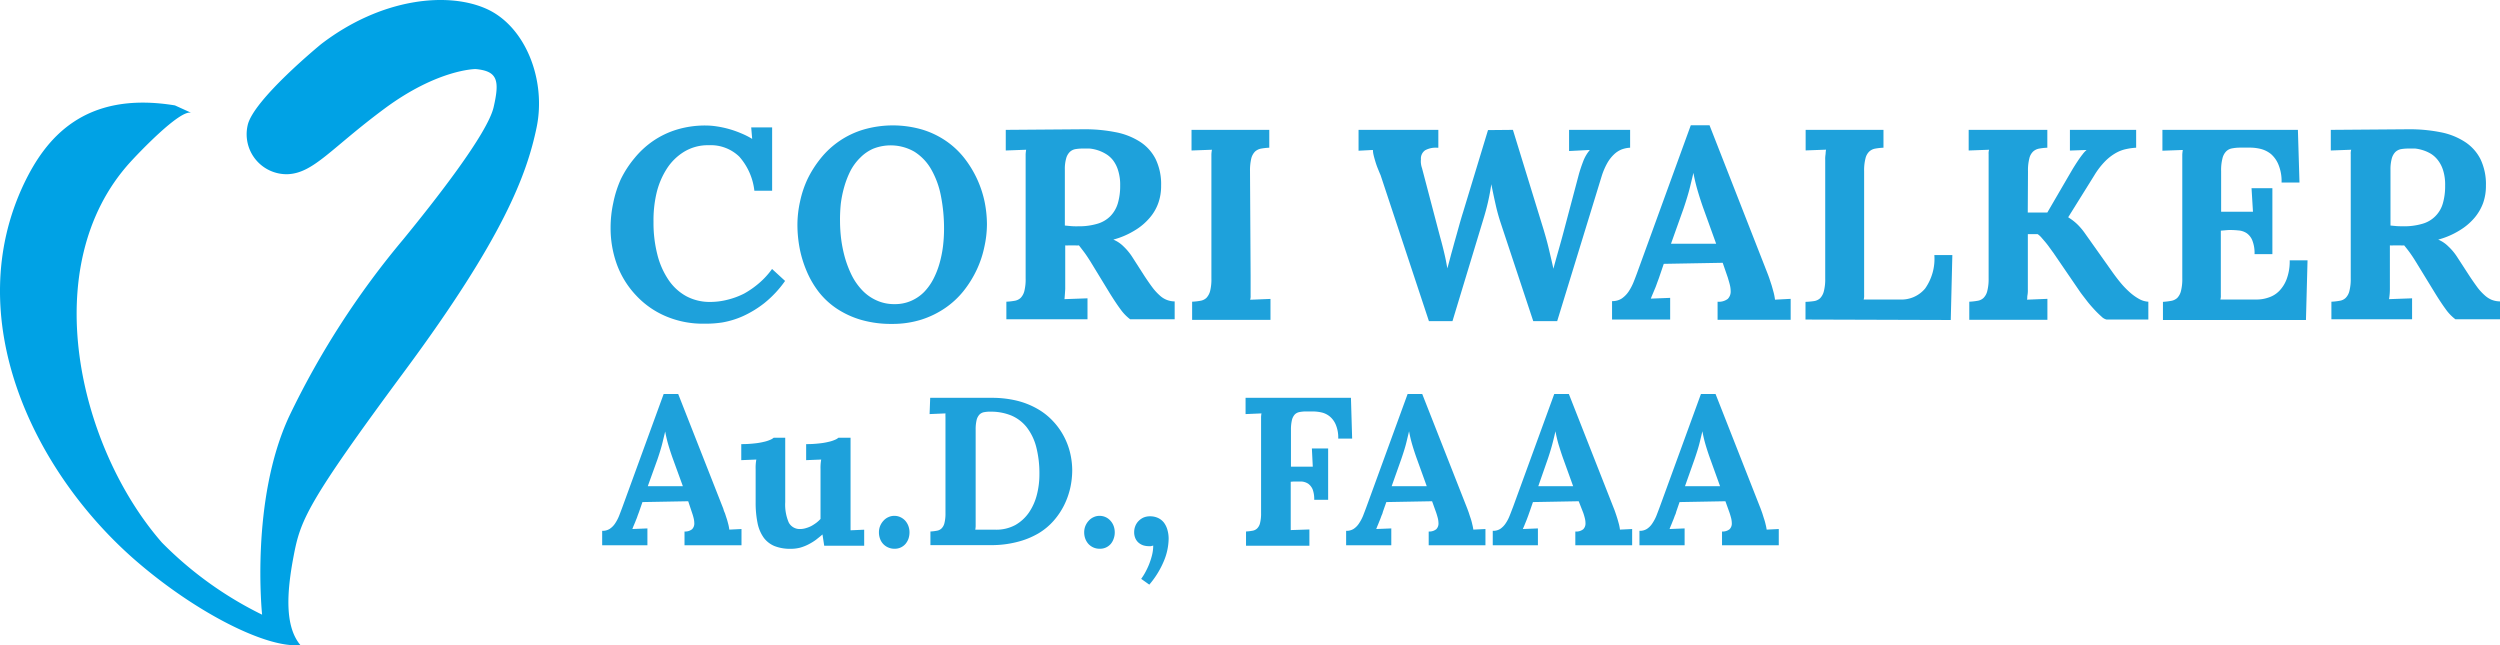
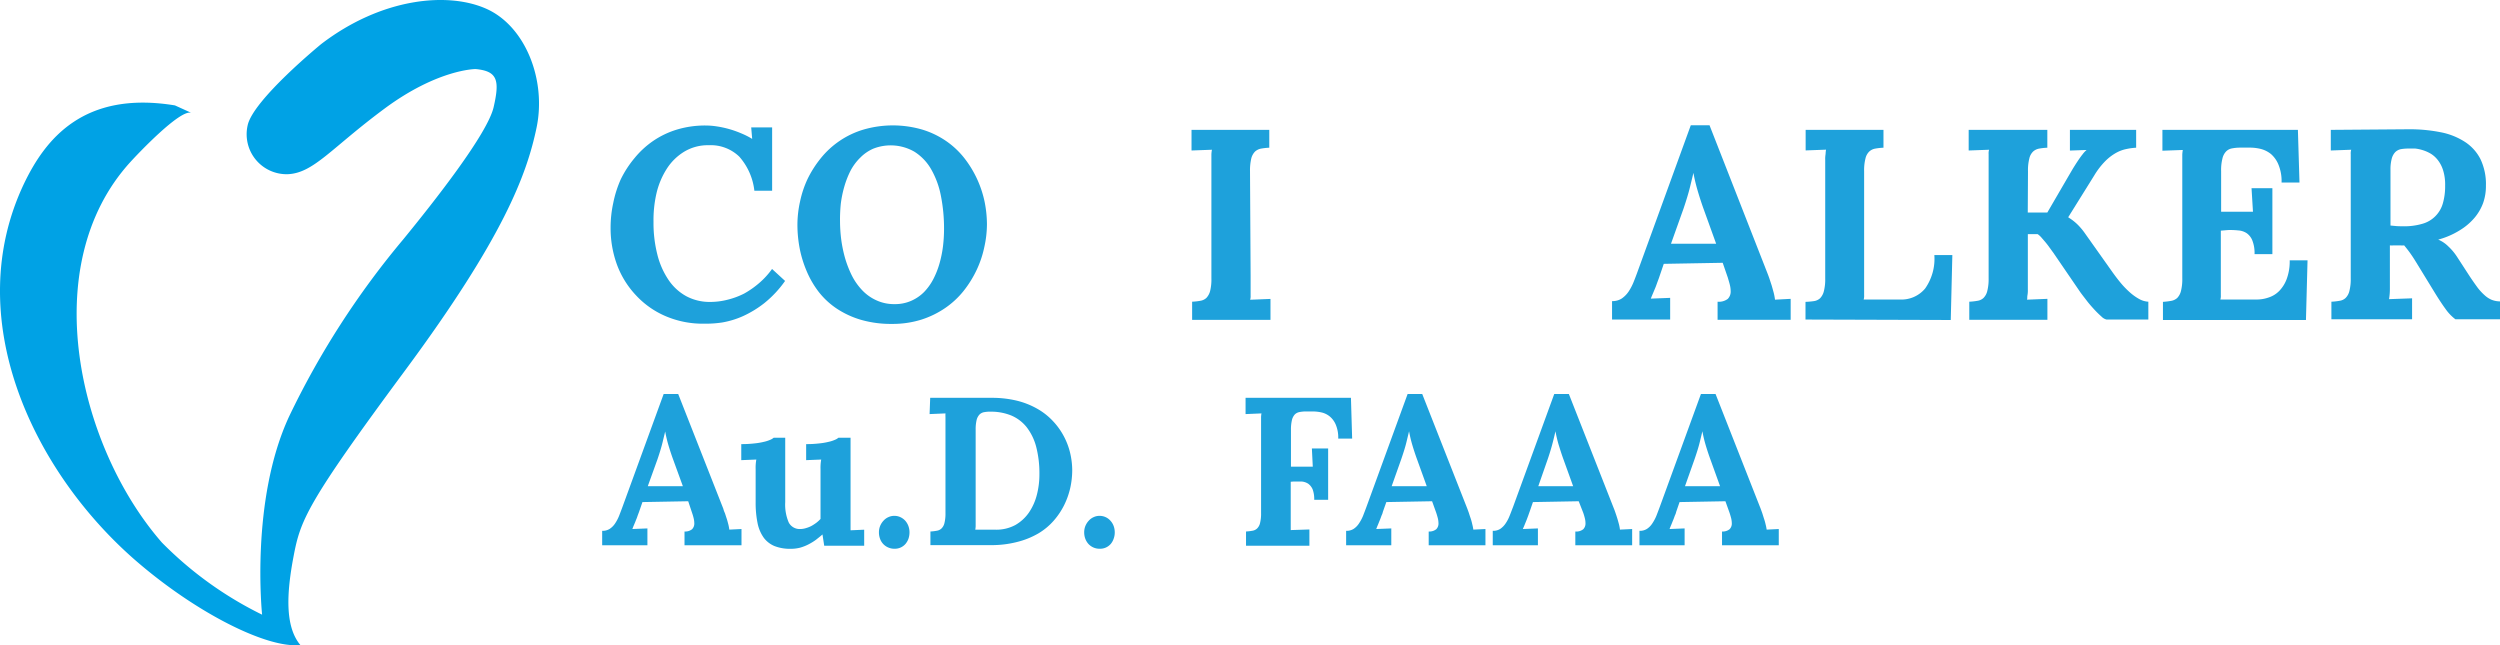
<svg xmlns="http://www.w3.org/2000/svg" width="332.143" height="85.728" viewBox="0 0 332.143 85.728">
  <g transform="translate(0 0)">
    <g transform="translate(0.003 0.004)">
      <path d="M25.44,15c-1.42-.65-7.37,5.69-8.13,6.53C4.77,35.31,10.43,59.4,21.51,72.08a48.89,48.89,0,0,0,13.31,9.58s-1.6-15.17,3.59-26.34A111.55,111.55,0,0,1,53.58,31.79c4.13-5.05,11.18-14,12-17.56s.53-4.79-2.4-5.06c0,0-5,0-12.1,5.26S41.67,23,38.21,23.14a5.31,5.31,0,0,1-5.32-6.45c.67-3.39,9.78-10.84,9.78-10.84,8-6.13,16.84-7,22-4.66s7.92,9.45,6.62,15.73S66.86,31.59,53.78,49.26,39.91,69.12,39,73.91s-1.19,9.28.9,11.78c-4.49.49-14.07-4.4-22.06-11.38C4.22,62.37-5.24,42.15,3.18,24.41,6,18.52,11.07,12,23.24,14Z" fill="#00a2e5" />
      <path d="M86.82,29.48a17,17,0,0,0,.5,4.29,10.52,10.52,0,0,0,1.46,3.36,6.78,6.78,0,0,0,2.36,2.2,6.58,6.58,0,0,0,3.24.78,9.28,9.28,0,0,0,2.26-.29A10.23,10.23,0,0,0,98.86,39a11.849,11.849,0,0,0,2-1.4,10.5,10.5,0,0,0,1.71-1.87l1.73,1.59a14.36,14.36,0,0,1-2.76,2.95A13.91,13.91,0,0,1,98.7,42a11.55,11.55,0,0,1-2.76.84A14.71,14.71,0,0,1,93.5,43a12.53,12.53,0,0,1-5.07-1,11.53,11.53,0,0,1-3.9-2.73A12,12,0,0,1,82,35.25a14.11,14.11,0,0,1-.88-5,15.309,15.309,0,0,1,.35-3.28,14.73,14.73,0,0,1,1-3.15A13.82,13.82,0,0,1,84.3,21a11.82,11.82,0,0,1,2.46-2.27,11.56,11.56,0,0,1,3.14-1.51,13,13,0,0,1,3.84-.55,9.84,9.84,0,0,1,1.49.12,13.19,13.19,0,0,1,3.19.9,10.16,10.16,0,0,1,1.51.76l-.13-1.53h2.78v8.42h-2.36a8.21,8.21,0,0,0-2-4.53,5.45,5.45,0,0,0-4.06-1.52,6.06,6.06,0,0,0-3.28.87,7.18,7.18,0,0,0-2.31,2.28,10.48,10.48,0,0,0-1.36,3.26,15.92,15.92,0,0,0-.39,3.78Z" fill="#1ea1db" />
      <path d="M105.94,29.85a14.339,14.339,0,0,1,.35-3.08,13.64,13.64,0,0,1,1-3A14.471,14.471,0,0,1,109.06,21a11.5,11.5,0,0,1,5.63-3.78,14,14,0,0,1,7.86,0,11.51,11.51,0,0,1,3.17,1.53,11,11,0,0,1,2.4,2.26,14.115,14.115,0,0,1,2.68,5.75,15.45,15.45,0,0,1,.32,3.06,14.139,14.139,0,0,1-.35,3,13.561,13.561,0,0,1-1,3A14.231,14.231,0,0,1,128,38.67a11.32,11.32,0,0,1-2.46,2.27,12.19,12.19,0,0,1-3.16,1.53,12.85,12.85,0,0,1-3.88.56,14.34,14.34,0,0,1-4.1-.54A11.86,11.86,0,0,1,111.17,41a10.31,10.31,0,0,1-2.39-2.21A12.5,12.5,0,0,1,107.16,36a15,15,0,0,1-.92-3,17,17,0,0,1-.3-3.15Zm5.66-.42a20.123,20.123,0,0,0,.16,2.39,17.759,17.759,0,0,0,.51,2.47,14.26,14.26,0,0,0,.91,2.33,8.26,8.26,0,0,0,1.37,1.94,6,6,0,0,0,1.87,1.33,5.56,5.56,0,0,0,2.43.51,5.31,5.31,0,0,0,2.21-.44,5.52,5.52,0,0,0,1.7-1.16A7.33,7.33,0,0,0,124,37.07a11.11,11.11,0,0,0,.82-2.08,15.21,15.21,0,0,0,.46-2.27,19.708,19.708,0,0,0,.14-2.26A22.33,22.33,0,0,0,125,26a11.47,11.47,0,0,0-1.3-3.53,6.69,6.69,0,0,0-2.22-2.32,6.32,6.32,0,0,0-5.44-.41,5.5,5.5,0,0,0-1.74,1.19,7,7,0,0,0-1.3,1.74,12,12,0,0,0-.83,2.12,14.78,14.78,0,0,0-.47,2.31,20.5,20.5,0,0,0-.1,2.33Z" fill="#1ea1db" />
-       <path d="M152.07,36.7c.4.6.75,1.11,1.07,1.53a7,7,0,0,0,.92,1,2.91,2.91,0,0,0,2,.81v2.37h-5.92a6.07,6.07,0,0,1-1.28-1.33c-.44-.59-.89-1.28-1.38-2.06l-2.63-4.31c-.31-.49-.58-.9-.83-1.23s-.47-.62-.68-.88a5.16,5.16,0,0,1-.53,0H142a4.1,4.1,0,0,1-.48,0v5.78s-.06,1.06-.1,1.36l3.06-.11v2.78H133.7V40.08a8.091,8.091,0,0,0,1.08-.12,1.53,1.53,0,0,0,.81-.38,2,2,0,0,0,.5-.92,6.43,6.43,0,0,0,.17-1.71V20.47a5.431,5.431,0,0,1,.07-.58l-2.71.1V17.25L144,17.17a20.9,20.9,0,0,1,4.22.39,9.21,9.21,0,0,1,3.25,1.28,5.9,5.9,0,0,1,2.07,2.31,7.68,7.68,0,0,1,.72,3.5,6.74,6.74,0,0,1-.37,2.31,6.15,6.15,0,0,1-1.17,2,7.89,7.89,0,0,1-2,1.67,10.62,10.62,0,0,1-2.81,1.2,4.16,4.16,0,0,1,1.34.89,7.69,7.69,0,0,1,1.14,1.36Zm-8.84-6.64a8.56,8.56,0,0,0,2.54-.33,4,4,0,0,0,1.73-1,4.1,4.1,0,0,0,1-1.69,8.131,8.131,0,0,0,.32-2.39,6.31,6.31,0,0,0-.27-2,4.22,4.22,0,0,0-.68-1.36,3.42,3.42,0,0,0-1-.87,5.11,5.11,0,0,0-2.13-.69h-.87a6.12,6.12,0,0,0-1,.08,1.46,1.46,0,0,0-.76.39,1.91,1.91,0,0,0-.47.86,5.19,5.19,0,0,0-.17,1.51v7.39l.86.08a8.769,8.769,0,0,0,.9.02Z" fill="#1ea1db" />
      <path d="M166.15,36.55v2.69a1.667,1.667,0,0,1-.06.58l2.7-.11v2.78H158.38V40.08a8.089,8.089,0,0,0,1.08-.12,1.53,1.53,0,0,0,.81-.38,2.11,2.11,0,0,0,.5-.92,6.429,6.429,0,0,0,.17-1.71V20.47a5.427,5.427,0,0,1,.07-.58l-2.71.1V17.25h10.33v2.37a8.06,8.06,0,0,0-1.09.12,1.63,1.63,0,0,0-.8.39,2,2,0,0,0-.5.91,6.88,6.88,0,0,0-.17,1.71Z" fill="#1ea1db" />
-       <path d="M201,17.25l4.08,13.27c.25.84.49,1.69.69,2.54s.41,1.73.61,2.64c.21-.81.44-1.62.67-2.43s.47-1.66.7-2.54l2-7.54c.16-.58.36-1.17.59-1.77a5.171,5.171,0,0,1,.88-1.5l-2.76.14V17.25h8.11v2.37a3.75,3.75,0,0,0-1.15.24,3.18,3.18,0,0,0-1,.66,4.87,4.87,0,0,0-.9,1.17,9.161,9.161,0,0,0-.75,1.78l-5.89,19.19H203.7l-4.27-12.88a25.442,25.442,0,0,1-.76-2.75c-.2-.89-.38-1.74-.54-2.56-.12.82-.27,1.61-.44,2.36s-.38,1.52-.63,2.33l-4.09,13.5h-3.13l-6.42-19.39c-.13-.29-.25-.59-.38-.91s-.23-.62-.32-.92-.17-.58-.23-.84a3,3,0,0,1-.09-.68l-1.91.1V17.25h10.6v2.37h-.21a2.91,2.91,0,0,0-1.54.34,1.33,1.33,0,0,0-.56,1.22,2,2,0,0,0,0,.53,2.708,2.708,0,0,0,.14.62l2.16,8.22c.11.41.21.8.31,1.16s.2.74.3,1.14.2.81.3,1.26.2,1,.3,1.54c.06-.21.14-.52.25-.92s.22-.85.36-1.34.27-1,.42-1.52.28-1,.42-1.5.25-.9.36-1.27.19-.64.25-.82l3.34-11Z" fill="#1ea1db" />
      <path d="M228.87,34.91l-7.83.14-.58,1.7c-.05.16-.13.37-.22.61s-.18.51-.29.79l-.34.81c-.11.26-.21.5-.29.71l2.57-.1v2.88h-7.72V40a2.26,2.26,0,0,0,1.28-.34,3.5,3.5,0,0,0,.9-.9,7,7,0,0,0,.69-1.31c.2-.5.39-1,.59-1.56l7-19.25h2.49l7.68,19.62c.07.18.16.41.26.7l.31.94c.1.34.19.67.28,1a7.851,7.851,0,0,1,.17.91l2.08-.11v2.78h-9.71v-2.4a1.94,1.94,0,0,0,1.36-.38,1.37,1.37,0,0,0,.38-1,3.588,3.588,0,0,0-.1-.82c-.07-.3-.17-.62-.28-1ZM222,32.38h6l-1.63-4.52c-.32-.88-.6-1.75-.85-2.61a22.163,22.163,0,0,1-.54-2.29c-.09.41-.24,1-.44,1.83s-.49,1.78-.87,2.91Z" fill="#1ea1db" />
      <path d="M239.87,42.45V40.1A10.161,10.161,0,0,0,241,40a1.53,1.53,0,0,0,.81-.38,2.05,2.05,0,0,0,.5-.93,6.361,6.361,0,0,0,.18-1.71V21.24a3.788,3.788,0,0,1,.05-.78,3.843,3.843,0,0,1,.06-.58l-2.71.1V17.25h10.34v2.37a7.88,7.88,0,0,0-1.09.12,1.55,1.55,0,0,0-.8.39,1.84,1.84,0,0,0-.5.91,6.36,6.36,0,0,0-.18,1.71V39.21a1.7,1.7,0,0,1-.06.58h4.83a4.09,4.09,0,0,0,3.34-1.47,6.88,6.88,0,0,0,1.22-4.44h2.39l-.21,8.63Z" fill="#1ea1db" />
      <path d="M269.4,28.23H272l2.74-4.71.65-1.11c.23-.37.45-.72.67-1.05s.43-.62.63-.87a3.351,3.351,0,0,1,.53-.57L275,20V17.25h8.8v2.37a8.38,8.38,0,0,0-1.27.17,4.76,4.76,0,0,0-1.37.5,6.53,6.53,0,0,0-1.45,1.1,10,10,0,0,0-1.48,1.92l-3.44,5.52v.05a6.789,6.789,0,0,1,1.28,1A8.561,8.561,0,0,1,277,31l3.7,5.22c.37.51.74,1,1.13,1.46A11.621,11.621,0,0,0,283,38.87a6.8,6.8,0,0,0,1.2.85,2.84,2.84,0,0,0,1.22.36v2.37h-5.55a1.41,1.41,0,0,1-.67-.39c-.29-.26-.61-.56-.95-.93s-.68-.75-1-1.17-.63-.81-.88-1.16l-3.55-5.19-.51-.7c-.17-.25-.36-.49-.54-.71l-.55-.64a2.652,2.652,0,0,0-.51-.46h-1.3v7.35a3.789,3.789,0,0,1-.05.78c-.05.23,0,.43-.06.58l2.71-.11v2.78H261.63v-2.4a8.09,8.09,0,0,0,1.08-.12,1.46,1.46,0,0,0,.81-.38,1.92,1.92,0,0,0,.5-.92A6.36,6.36,0,0,0,264.2,37V20.47a1.667,1.667,0,0,1,.06-.58l-2.71.1V17.25H272v2.37a7.88,7.88,0,0,0-1.09.12,1.59,1.59,0,0,0-.8.39,1.84,1.84,0,0,0-.5.91,6.36,6.36,0,0,0-.18,1.71Z" fill="#1ea1db" />
      <path d="M295.05,30.64v8.57a1.7,1.7,0,0,1-.06.58h4.83a4.81,4.81,0,0,0,1.58-.27,3.47,3.47,0,0,0,1.41-.87,4.56,4.56,0,0,0,1-1.61,6.75,6.75,0,0,0,.39-2.46h2.37l-.21,7.93h-19V40.1a10,10,0,0,0,1.08-.13,1.61,1.61,0,0,0,.81-.38,2,2,0,0,0,.5-.92,6.36,6.36,0,0,0,.18-1.71V20.5a5.431,5.431,0,0,1,.07-.58l-2.71.1V17.25h18l.21,7h-2.38a5.73,5.73,0,0,0-.41-2.37,3.72,3.72,0,0,0-1-1.42,3.57,3.57,0,0,0-1.41-.69,6.12,6.12,0,0,0-1.51-.16h-1.3a5.78,5.78,0,0,0-1,.11,1.43,1.43,0,0,0-.76.42,2,2,0,0,0-.47.93,6.2,6.2,0,0,0-.17,1.67v5.39h4.23L299.13,25h2.77v8.76h-2.37a4.541,4.541,0,0,0-.28-1.78,2.16,2.16,0,0,0-.76-1,2.32,2.32,0,0,0-1.11-.37,10.23,10.23,0,0,0-1.38-.05Z" fill="#1ea1db" />
      <path d="M328.11,36.7c.4.6.76,1.11,1.07,1.53a7.051,7.051,0,0,0,.93,1,3.2,3.2,0,0,0,.93.6,3.12,3.12,0,0,0,1.1.21v2.37h-5.93a6.07,6.07,0,0,1-1.28-1.33c-.43-.59-.89-1.28-1.37-2.06l-2.64-4.31c-.3-.49-.58-.9-.82-1.23s-.48-.62-.69-.88a5.062,5.062,0,0,1-.53,0H318a4.271,4.271,0,0,1-.49,0v5.78a8.179,8.179,0,0,1-.11,1.36l3.06-.11v2.78H309.74V40.08a8.09,8.09,0,0,0,1.08-.12,1.46,1.46,0,0,0,.81-.38,1.92,1.92,0,0,0,.5-.92,6.36,6.36,0,0,0,.18-1.71V20.47a1.667,1.667,0,0,1,.06-.58l-2.71.1V17.25L320,17.17a21,21,0,0,1,4.23.39,9.09,9.09,0,0,1,3.24,1.28,5.93,5.93,0,0,1,2.08,2.31,7.68,7.68,0,0,1,.72,3.5,6.741,6.741,0,0,1-.37,2.31,6.52,6.52,0,0,1-1.17,2,8,8,0,0,1-2,1.67,10.551,10.551,0,0,1-2.8,1.2,4.13,4.13,0,0,1,1.33.89,7.35,7.35,0,0,1,1.15,1.36Zm-8.84-6.64a8.58,8.58,0,0,0,2.55-.33,3.919,3.919,0,0,0,2.72-2.69,8.15,8.15,0,0,0,.31-2.39,6.341,6.341,0,0,0-.26-2,4.229,4.229,0,0,0-.69-1.36,3.53,3.53,0,0,0-.95-.87,5,5,0,0,0-1.09-.48,5.19,5.19,0,0,0-1-.21h-.87a6.25,6.25,0,0,0-1,.08,1.5,1.5,0,0,0-.76.39,2,2,0,0,0-.47.86,5.56,5.56,0,0,0-.17,1.51v7.39l.86.08c.22.01.55.02.82.02Z" fill="#1ea1db" />
      <path d="M91.43,66.59l-6.08.11L84.9,68l-.18.48a5.77,5.77,0,0,1-.23.61c-.08.22-.17.43-.26.64s-.16.39-.22.55l2-.08v2.24H80V70.52a1.74,1.74,0,0,0,1-.26,2.52,2.52,0,0,0,.71-.71,5.62,5.62,0,0,0,.53-1c.15-.39.31-.8.46-1.21l5.47-15H90.1l6,15.26a2.526,2.526,0,0,0,.2.55c.08.23.15.47.24.73s.15.52.22.78a5.581,5.581,0,0,1,.13.7l1.62-.08v2.16H90.94V70.61a1.46,1.46,0,0,0,1-.3,1.06,1.06,0,0,0,.3-.8,3.109,3.109,0,0,0-.08-.64,7.5,7.5,0,0,0-.22-.75Zm-5.37-2h4.66L89.45,61.1c-.25-.68-.47-1.36-.66-2a17.658,17.658,0,0,1-.42-1.78c-.07.32-.19.79-.34,1.42s-.38,1.39-.68,2.27Z" fill="#1ea1db" />
      <path d="M113,68v2.45l1.81-.08V72.5H109.5l-.23-1.5c-.28.25-.58.48-.88.72a7.52,7.52,0,0,1-1,.61,5.839,5.839,0,0,1-1.1.43,5,5,0,0,1-1.25.15,5.65,5.65,0,0,1-2.13-.36,3.42,3.42,0,0,1-1.44-1.11,5,5,0,0,1-.82-1.92,13.34,13.34,0,0,1-.26-2.8V62.33a6.036,6.036,0,0,1,.09-1.28l-2,.08V59a14.55,14.55,0,0,0,1.72-.09,8.82,8.82,0,0,0,1.27-.21,4.51,4.51,0,0,0,.85-.27,1.75,1.75,0,0,0,.47-.28h1.53v8.56a6,6,0,0,0,.47,2.71,1.64,1.64,0,0,0,1.54.86,2.61,2.61,0,0,0,.71-.11,4.06,4.06,0,0,0,.73-.28,5.87,5.87,0,0,0,.67-.43,4.15,4.15,0,0,0,.57-.52V62.33a6.036,6.036,0,0,1,.09-1.28l-2,.08V59a14.251,14.251,0,0,0,1.71-.09,8.669,8.669,0,0,0,1.26-.21,4.28,4.28,0,0,0,.85-.27,1.6,1.6,0,0,0,.47-.28H113Z" fill="#1ea1db" />
      <path d="M120.83,70.73a2.66,2.66,0,0,1-.14.85,2.36,2.36,0,0,1-.4.69,1.89,1.89,0,0,1-.62.46,1.85,1.85,0,0,1-.82.17,2,2,0,0,1-.85-.17,1.955,1.955,0,0,1-1.08-1.15,2.41,2.41,0,0,1-.15-.85,2.27,2.27,0,0,1,.16-.86,2.33,2.33,0,0,1,.45-.7,1.9,1.9,0,0,1,.65-.47,1.85,1.85,0,0,1,.78-.17,1.91,1.91,0,0,1,.8.17,2,2,0,0,1,.65.47,2.25,2.25,0,0,1,.42.7A2.47,2.47,0,0,1,120.83,70.73Z" fill="#1ea1db" />
      <path d="M123.58,52.85h8.16a14,14,0,0,1,3.36.38,10.57,10.57,0,0,1,2.7,1.07,8.7,8.7,0,0,1,2.06,1.61,9.17,9.17,0,0,1,1.45,2,9.329,9.329,0,0,1,.86,2.25,10.31,10.31,0,0,1,.28,2.33,11.071,11.071,0,0,1-.26,2.32,10.249,10.249,0,0,1-.81,2.29A9.64,9.64,0,0,1,140,69.16a8.42,8.42,0,0,1-2.06,1.71A10.68,10.68,0,0,1,135.13,72a13.65,13.65,0,0,1-3.52.42h-8V70.61a6.459,6.459,0,0,0,.84-.1,1.16,1.16,0,0,0,.63-.3,1.45,1.45,0,0,0,.39-.71,5.08,5.08,0,0,0,.14-1.33V55.38a4,4,0,0,1,0-.46l-2.11.09Zm8.11,1.84a4.21,4.21,0,0,0-.91.06,1.17,1.17,0,0,0-.64.31,1.63,1.63,0,0,0-.39.73,5.36,5.36,0,0,0-.13,1.28V69.92a3.579,3.579,0,0,1-.05.45h2.68a5.34,5.34,0,0,0,2.64-.62,5.53,5.53,0,0,0,1.81-1.66,7.4,7.4,0,0,0,1.05-2.35,10.781,10.781,0,0,0,.34-2.72,13.93,13.93,0,0,0-.44-3.71,7.24,7.24,0,0,0-1.27-2.58,5.24,5.24,0,0,0-2-1.52,7.08,7.08,0,0,0-2.69-.52Z" fill="#1ea1db" />
      <path d="M148.1,70.73a2.41,2.41,0,0,1-.15.85,2.13,2.13,0,0,1-.39.69,1.89,1.89,0,0,1-.62.46,1.85,1.85,0,0,1-.82.17,2,2,0,0,1-1.51-.63,2.2,2.2,0,0,1-.42-.69,2.409,2.409,0,0,1-.15-.85,2.27,2.27,0,0,1,.16-.86,2.33,2.33,0,0,1,.45-.7,1.9,1.9,0,0,1,.65-.47,1.84,1.84,0,0,1,.77-.17,1.92,1.92,0,0,1,.81.17,1.87,1.87,0,0,1,.64.47,2.1,2.1,0,0,1,.43.7,2.47,2.47,0,0,1,.15.86Z" fill="#1ea1db" />
-       <path d="M155.26,71.56a7.92,7.92,0,0,1-.62,2.94,11.78,11.78,0,0,1-1.95,3.17l-1.08-.77a7.187,7.187,0,0,0,.5-.78,10.272,10.272,0,0,0,.53-1.1,9.784,9.784,0,0,0,.41-1.26,5.278,5.278,0,0,0,.16-1.28l-.32.08h-.28a2.57,2.57,0,0,1-.72-.11,1.92,1.92,0,0,1-.61-.34,1.65,1.65,0,0,1-.43-.57,2,2,0,0,1-.17-.84,2.16,2.16,0,0,1,.15-.81,2,2,0,0,1,.43-.67,2.18,2.18,0,0,1,.65-.46,2.21,2.21,0,0,1,.87-.17,2.5,2.5,0,0,1,1.09.23,2.13,2.13,0,0,1,.77.62,2.91,2.91,0,0,1,.47,1,4.259,4.259,0,0,1,.15,1.12Z" fill="#1ea1db" />
      <path d="M171.48,64v6.42l2.48-.08V72.5h-8.42V70.61a6.459,6.459,0,0,0,.84-.1,1.16,1.16,0,0,0,.63-.3,1.45,1.45,0,0,0,.39-.71,5.08,5.08,0,0,0,.14-1.33V55.38a4,4,0,0,1,.05-.46l-2.11.09V52.85h14l.16,5.42h-1.85a4.4,4.4,0,0,0-.32-1.84,2.88,2.88,0,0,0-.81-1.11,2.7,2.7,0,0,0-1.09-.53,5.46,5.46,0,0,0-1.18-.13h-1a4.529,4.529,0,0,0-.79.09,1.18,1.18,0,0,0-.59.32,1.72,1.72,0,0,0-.37.73,5.481,5.481,0,0,0-.13,1.3V62h2.9l-.12-2.42h2.16V66.4H174.6a3.73,3.73,0,0,0-.21-1.39,1.82,1.82,0,0,0-.59-.75,1.91,1.91,0,0,0-.87-.29h-1.07Z" fill="#1ea1db" />
      <path d="M190.26,66.59l-6.08.11-.46,1.3a1.864,1.864,0,0,1-.17.48c-.07.19-.14.4-.23.61s-.17.43-.26.64-.16.39-.22.55l2-.08v2.24h-6V70.52a1.74,1.74,0,0,0,1-.26,2.49,2.49,0,0,0,.7-.71,5.631,5.631,0,0,0,.54-1c.15-.39.31-.8.46-1.21l5.47-15h1.94l6,15.26.2.55c.07.23.15.47.24.73a7.514,7.514,0,0,1,.21.78,5.762,5.762,0,0,1,.14.7l1.61-.08v2.16h-7.54V70.61a1.46,1.46,0,0,0,1-.3,1.06,1.06,0,0,0,.3-.8,3.11,3.11,0,0,0-.08-.64c-.06-.23-.13-.48-.22-.75Zm-5.37-2h4.66l-1.27-3.52c-.25-.68-.47-1.36-.66-2a17.662,17.662,0,0,1-.42-1.78c-.07.32-.19.79-.34,1.42s-.39,1.39-.69,2.27Z" fill="#1ea1db" />
      <path d="M209.74,66.59l-6.08.11-.45,1.3c-.05.13-.1.29-.17.48s-.15.4-.23.61-.18.43-.26.64-.17.39-.23.55l2-.08v2.24h-6V70.52a1.75,1.75,0,0,0,1-.26,2.63,2.63,0,0,0,.7-.71,5,5,0,0,0,.53-1c.16-.39.31-.8.47-1.21l5.47-15h1.94l6,15.26c.06.14.12.32.2.55s.16.47.24.73.15.52.22.78a5.574,5.574,0,0,1,.13.7l1.62-.08v2.16h-7.55V70.61a1.46,1.46,0,0,0,1.05-.3,1.06,1.06,0,0,0,.3-.8,2.541,2.541,0,0,0-.08-.64,7.5,7.5,0,0,0-.22-.75Zm-5.37-2H209l-1.27-3.52c-.25-.68-.46-1.36-.66-2a17.662,17.662,0,0,1-.42-1.78c-.07.32-.18.79-.34,1.42s-.38,1.39-.68,2.27Z" fill="#1ea1db" />
      <path d="M229.23,66.59l-6.09.11-.45,1.3a1.864,1.864,0,0,1-.17.48c-.07.19-.14.4-.23.61s-.17.43-.26.64-.16.39-.22.55l2-.08v2.24h-6V70.52a1.74,1.74,0,0,0,1-.26,2.49,2.49,0,0,0,.7-.71,5.63,5.63,0,0,0,.54-1c.15-.39.31-.8.46-1.21l5.47-15h1.94l6,15.26.2.55.23.73a7.593,7.593,0,0,1,.22.78,5.757,5.757,0,0,1,.14.7l1.61-.08v2.16h-7.54V70.61a1.46,1.46,0,0,0,1-.3,1.06,1.06,0,0,0,.3-.8,3.107,3.107,0,0,0-.08-.64c-.06-.23-.13-.48-.22-.75Zm-5.37-2h4.66l-1.27-3.52c-.25-.68-.47-1.36-.66-2a17.662,17.662,0,0,1-.42-1.78c-.07.32-.19.79-.34,1.42s-.39,1.39-.69,2.27Z" fill="#1ea1db" />
    </g>
  </g>
</svg>